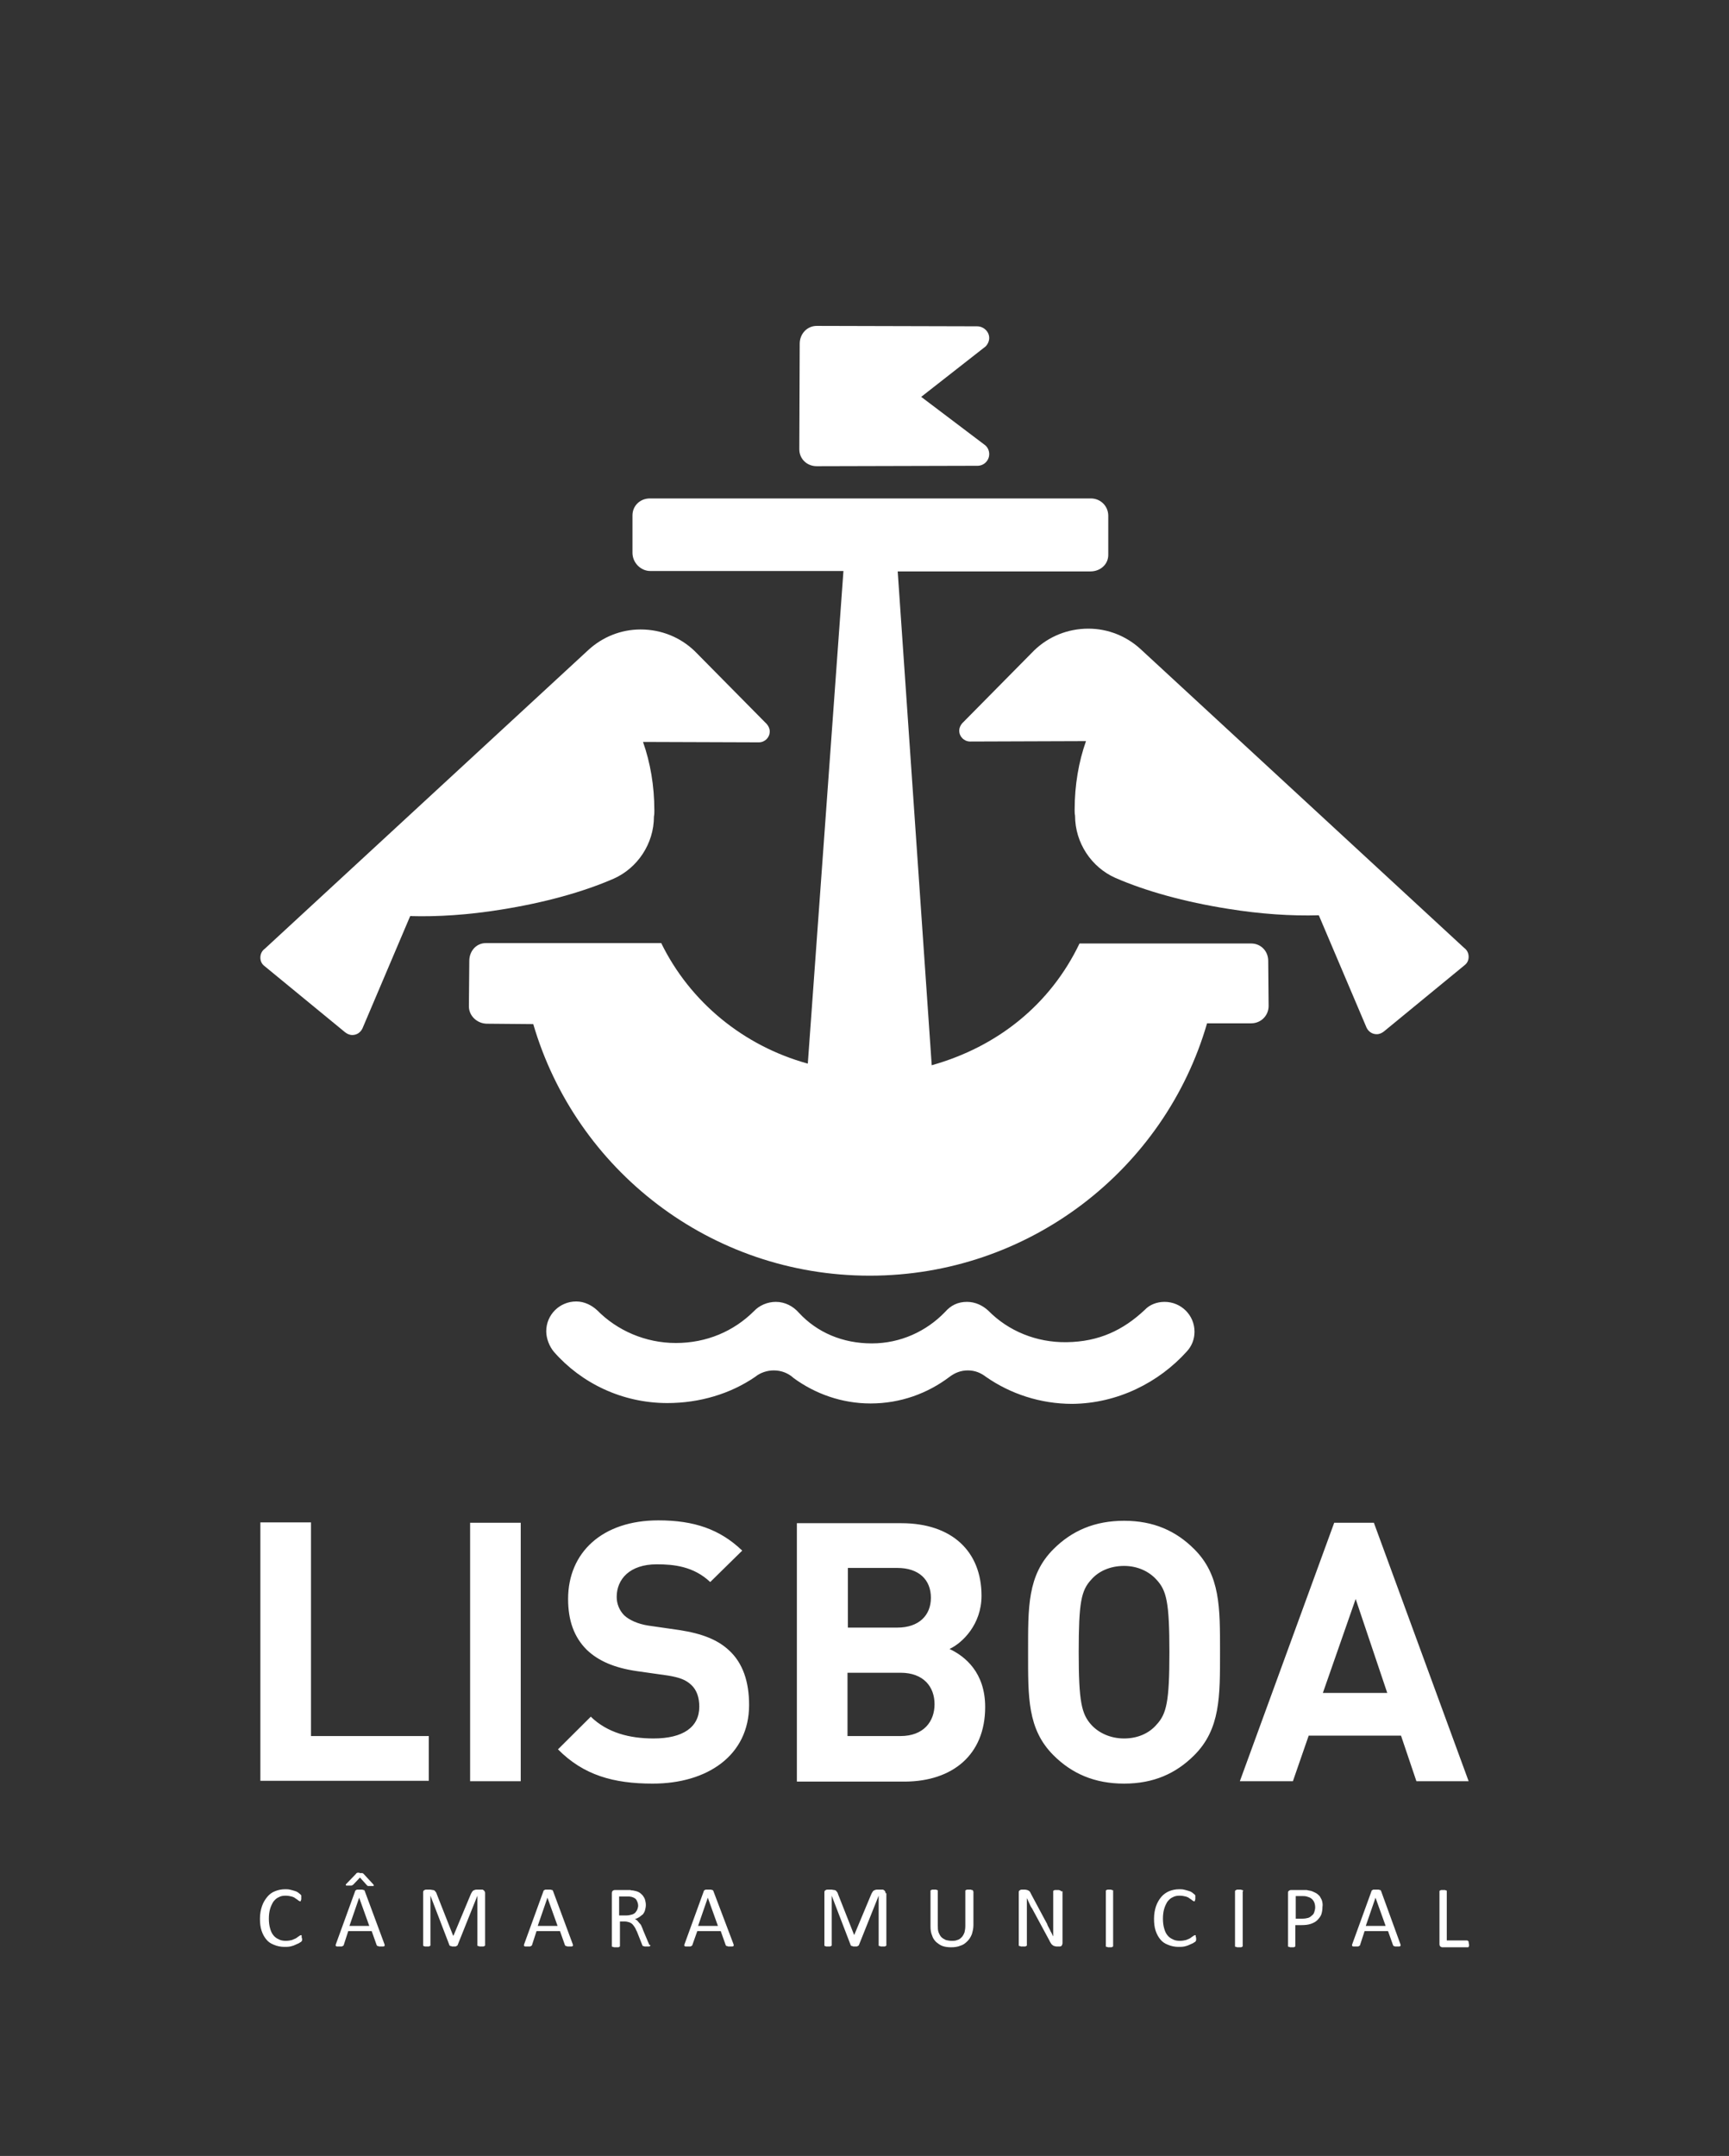
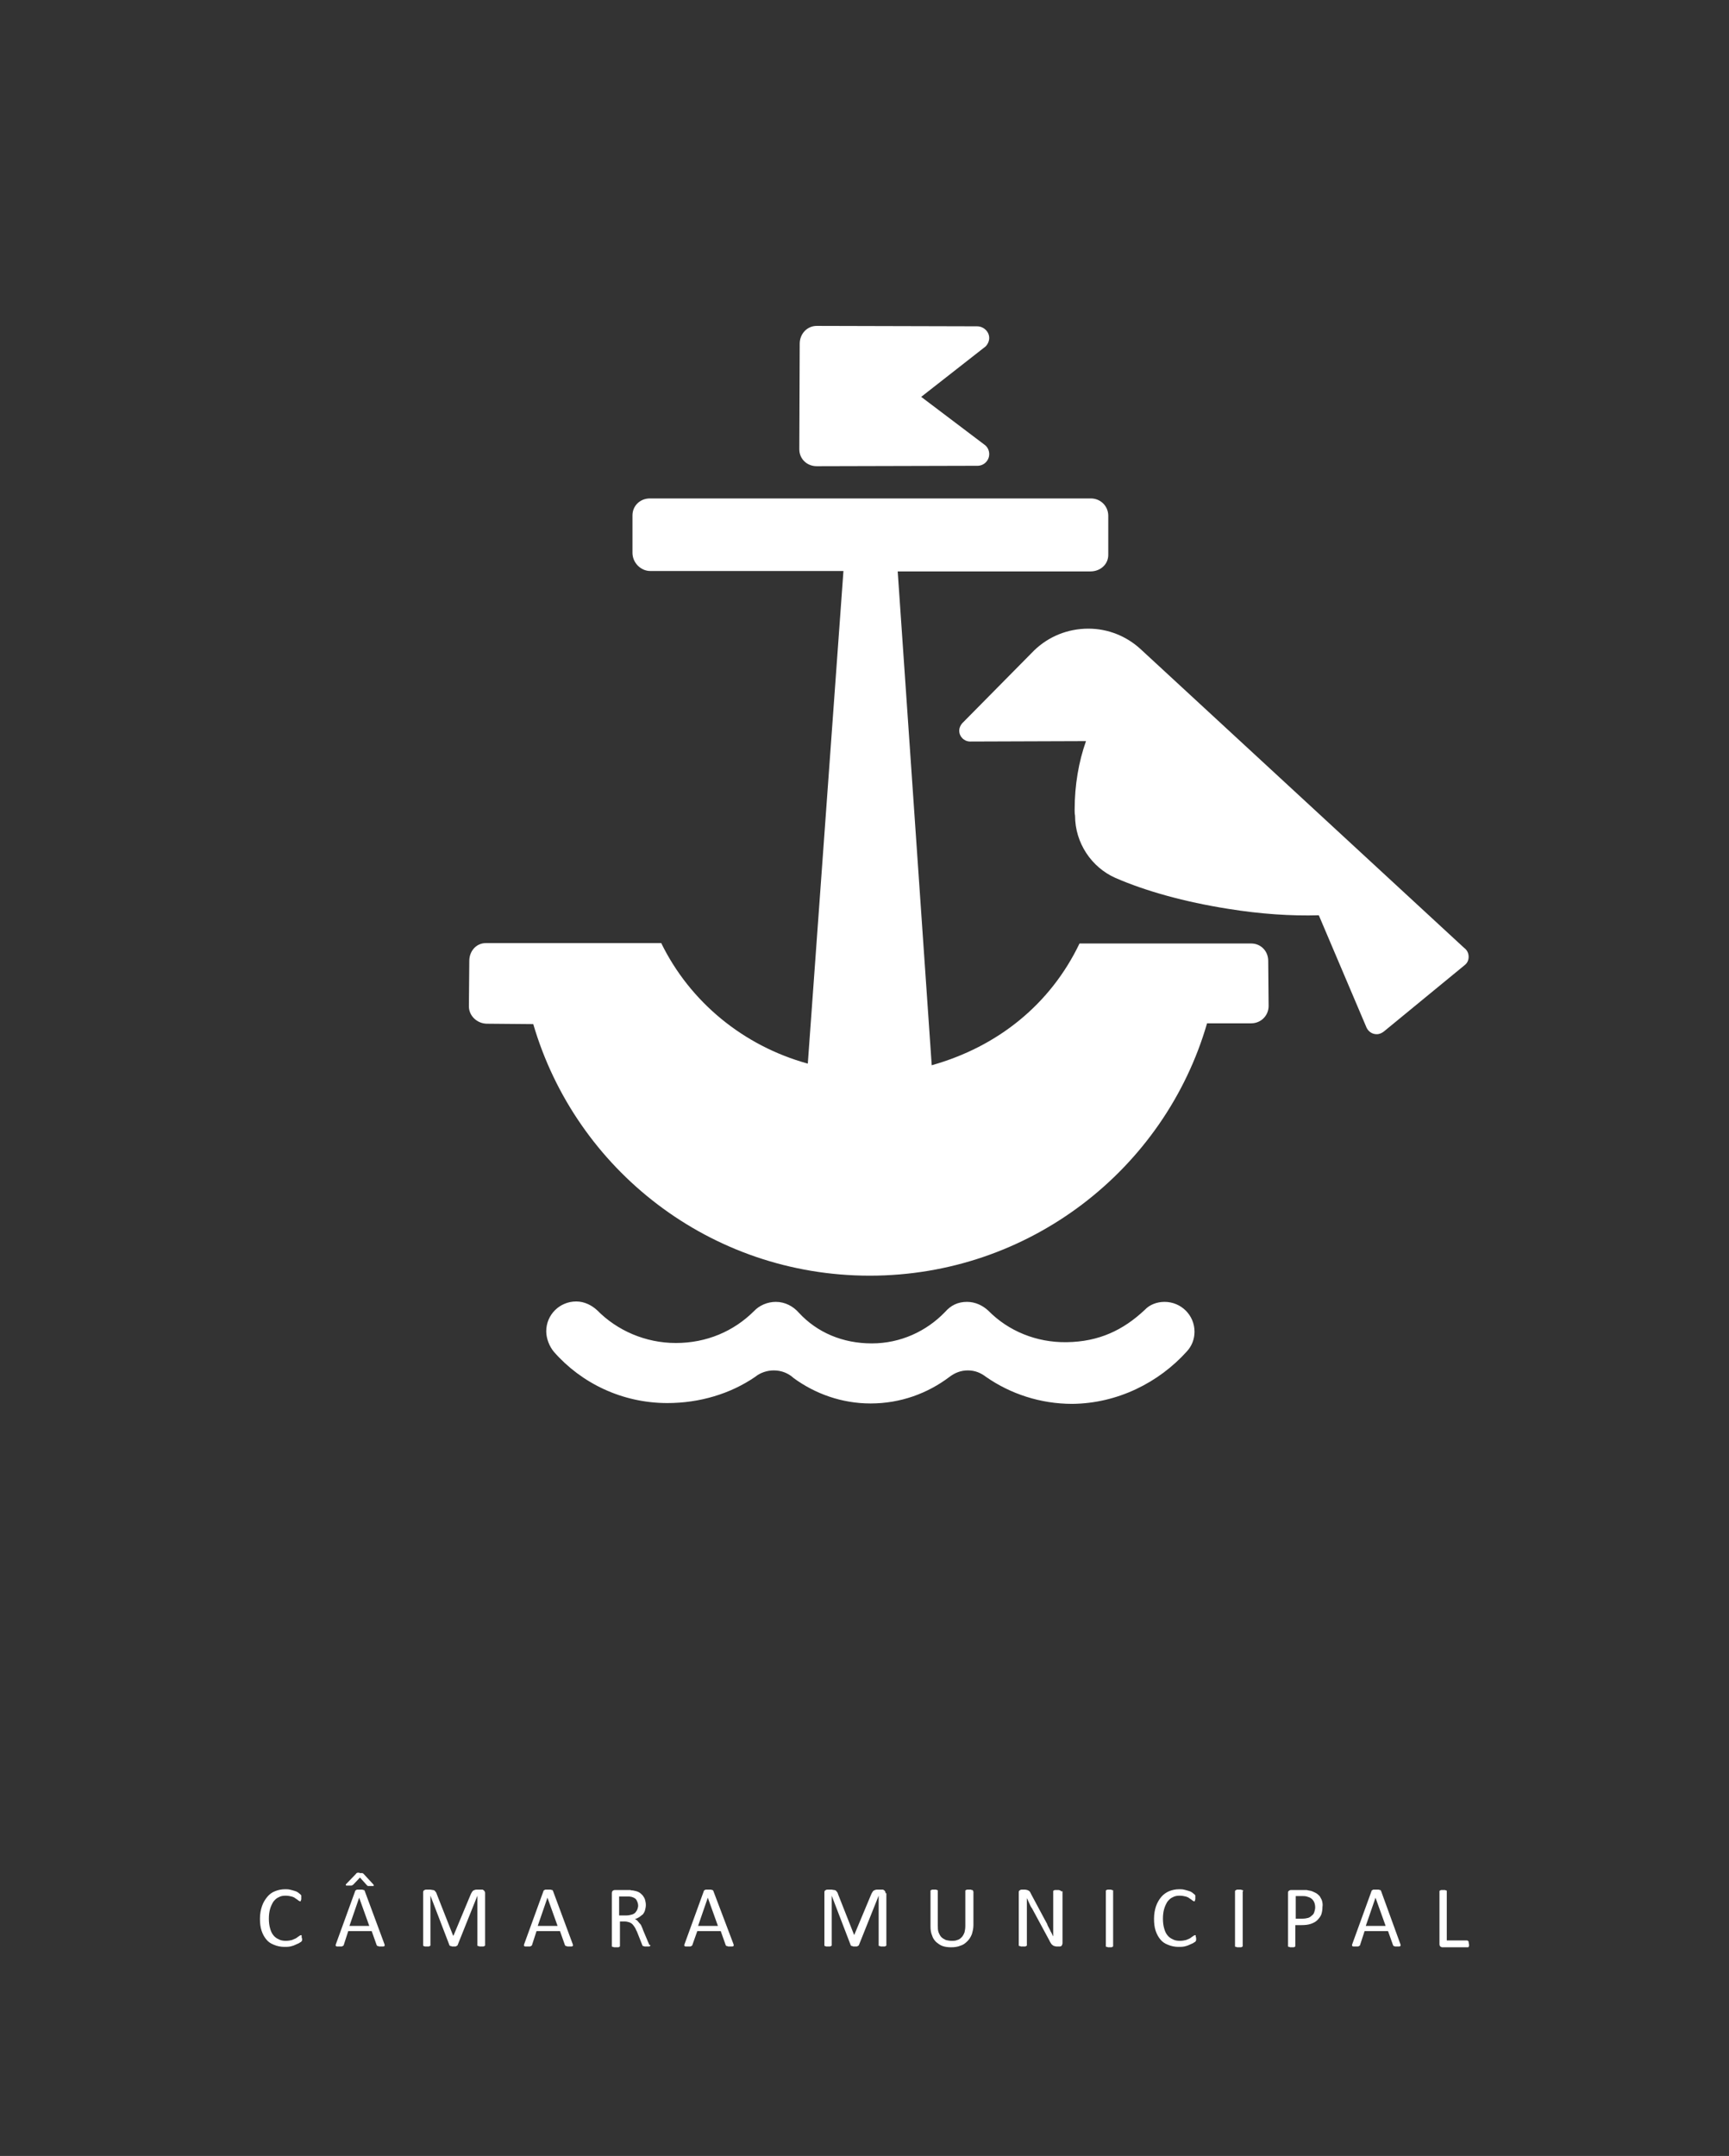
<svg xmlns="http://www.w3.org/2000/svg" width="138" height="172" viewBox="0 0 138 172" fill="none">
  <rect x="0" y="0" width="138" height="172" fill="#333333" stroke="none" />
-   <path d="M51.322 59.191C51.904 60.831 52.227 62.696 52.227 64.658C52.227 64.819 52.227 64.98 52.194 65.141C52.194 67.327 50.869 69.257 48.995 70.093C46.571 71.155 43.436 72.023 39.978 72.57C37.392 72.988 34.936 73.149 32.739 73.084L28.925 82.057C28.763 82.379 28.473 82.572 28.117 82.572C27.891 82.572 27.697 82.475 27.535 82.347L21.072 77.04C20.878 76.879 20.781 76.654 20.781 76.397C20.781 76.107 20.91 75.85 21.136 75.689L46.991 51.826C48.09 50.829 49.544 50.218 51.128 50.218C52.808 50.218 54.327 50.861 55.459 51.955L61.211 57.776C61.34 57.936 61.437 58.129 61.437 58.355C61.437 58.837 61.05 59.223 60.565 59.223L51.322 59.191Z" fill="white" />
  <path d="M94.725 107.818C95.113 107.4 95.34 106.853 95.34 106.242C95.34 104.924 94.273 103.862 92.948 103.862C92.334 103.862 91.752 104.087 91.364 104.505C89.651 106.114 87.712 107.046 85.127 107.078C82.703 107.111 80.473 106.178 78.889 104.57C78.437 104.152 77.855 103.862 77.177 103.862C76.433 103.862 75.884 104.152 75.431 104.666C73.945 106.21 71.876 107.175 69.582 107.175C67.255 107.175 65.219 106.306 63.764 104.731C63.312 104.216 62.666 103.862 61.922 103.862C61.244 103.862 60.597 104.152 60.177 104.602C58.561 106.21 56.396 107.143 53.94 107.143C51.516 107.143 49.253 106.146 47.67 104.538C47.217 104.12 46.636 103.83 45.989 103.83C44.664 103.83 43.598 104.891 43.598 106.21C43.598 106.789 43.856 107.432 44.212 107.85C46.409 110.359 49.673 111.935 53.261 111.935C55.846 111.935 58.303 111.195 60.274 109.844C60.662 109.523 61.211 109.33 61.761 109.33C62.375 109.33 62.924 109.555 63.344 109.941C65.057 111.195 67.19 111.967 69.485 111.967C71.876 111.967 74.042 111.163 75.787 109.844C76.207 109.523 76.692 109.33 77.241 109.33C77.823 109.33 78.275 109.523 78.695 109.844C80.635 111.195 83.026 111.999 85.579 111.999C89.199 111.967 92.496 110.294 94.725 107.818Z" fill="white" />
  <path d="M88.456 41.148C88.456 40.376 87.842 39.765 87.066 39.765H51.871C51.096 39.765 50.481 40.344 50.481 41.116V44.107C50.481 44.879 51.128 45.554 51.904 45.554H67.319L64.475 84.855C59.337 83.44 55.071 79.934 52.776 75.239H38.782C38.007 75.239 37.457 75.882 37.457 76.654L37.425 80.288C37.425 81.06 38.103 81.671 38.879 81.671L42.563 81.703C45.957 93.313 56.687 101.772 69.42 101.772C82.186 101.772 92.98 93.249 96.341 81.639H99.864C100.64 81.639 101.254 81.028 101.254 80.256L101.222 76.654C101.222 75.882 100.64 75.271 99.864 75.271H86.161C83.834 80.127 79.633 83.504 74.365 84.984L71.65 45.587H87.034C87.809 45.587 88.456 45.04 88.456 44.268V41.148Z" fill="white" />
  <path d="M78.017 37.16C78.534 37.16 78.954 36.742 78.954 36.228C78.954 35.938 78.825 35.681 78.631 35.52L73.525 31.661L78.663 27.641C78.825 27.48 78.954 27.223 78.954 26.965C78.954 26.451 78.502 26.033 77.985 26.033L65.187 26C64.411 26 63.829 26.644 63.829 27.416L63.797 35.842C63.797 36.614 64.411 37.193 65.187 37.193L78.017 37.16Z" fill="white" />
  <path d="M86.678 59.126C86.097 60.766 85.773 62.632 85.773 64.594C85.773 64.754 85.773 64.915 85.806 65.076C85.806 67.263 87.131 69.193 89.005 70.029C91.429 71.09 94.564 71.959 98.022 72.505C100.607 72.923 103.064 73.084 105.261 73.02L109.075 81.993C109.237 82.314 109.527 82.507 109.883 82.507C110.109 82.507 110.303 82.411 110.465 82.282L116.928 76.976C117.122 76.815 117.219 76.59 117.219 76.332C117.219 76.043 117.09 75.786 116.864 75.625L91.009 51.761C89.91 50.764 88.456 50.153 86.872 50.153C85.192 50.153 83.673 50.797 82.541 51.89L76.789 57.711C76.659 57.872 76.562 58.065 76.562 58.29C76.562 58.773 76.95 59.158 77.435 59.158L86.678 59.126Z" fill="white" />
  <path d="M117.219 154.934C117.219 154.902 117.219 154.869 117.187 154.869C117.187 154.837 117.155 154.837 117.155 154.837C117.155 154.837 117.122 154.805 117.09 154.805H115.474V150.914C115.474 150.881 115.474 150.882 115.474 150.849L115.442 150.817C115.409 150.817 115.377 150.817 115.345 150.785C115.312 150.785 115.248 150.785 115.183 150.785C115.119 150.785 115.086 150.785 115.054 150.785C115.022 150.785 114.989 150.785 114.957 150.817C114.925 150.817 114.925 150.849 114.892 150.849C114.892 150.849 114.892 150.881 114.892 150.914V155.095C114.892 155.191 114.925 155.255 114.957 155.288C115.022 155.32 115.054 155.352 115.119 155.352H117.122C117.155 155.352 117.155 155.352 117.187 155.352L117.219 155.32C117.219 155.288 117.252 155.255 117.252 155.255C117.252 155.223 117.252 155.191 117.252 155.127C117.219 154.998 117.219 154.966 117.219 154.934ZM110.594 153.647H109.01L109.786 151.396L110.594 153.647ZM110.238 150.882C110.238 150.849 110.206 150.849 110.206 150.817C110.206 150.785 110.174 150.785 110.142 150.785C110.109 150.785 110.077 150.753 110.012 150.753C109.948 150.753 109.915 150.753 109.818 150.753C109.754 150.753 109.689 150.753 109.657 150.753C109.624 150.753 109.56 150.753 109.56 150.785C109.527 150.785 109.495 150.817 109.495 150.817C109.495 150.817 109.463 150.849 109.463 150.882L107.944 155.062C107.912 155.127 107.912 155.159 107.912 155.191C107.912 155.223 107.912 155.255 107.944 155.255C107.976 155.288 107.976 155.288 108.041 155.288C108.073 155.288 108.138 155.288 108.202 155.288C108.267 155.288 108.332 155.288 108.364 155.288C108.396 155.288 108.429 155.288 108.461 155.255C108.493 155.255 108.493 155.223 108.526 155.223C108.526 155.223 108.558 155.191 108.558 155.159L108.913 154.065H110.788L111.176 155.159C111.176 155.191 111.208 155.191 111.208 155.223L111.24 155.255C111.273 155.255 111.305 155.255 111.337 155.288C111.37 155.288 111.434 155.288 111.499 155.288C111.564 155.288 111.628 155.288 111.66 155.288C111.693 155.288 111.725 155.288 111.757 155.255C111.79 155.255 111.79 155.223 111.79 155.191C111.79 155.159 111.79 155.127 111.757 155.062L110.238 150.882ZM104.906 152.522C104.874 152.65 104.809 152.747 104.712 152.811C104.615 152.908 104.518 152.972 104.421 153.004C104.292 153.036 104.163 153.068 103.969 153.068H103.419V151.267H103.969C104.066 151.267 104.163 151.267 104.292 151.3C104.389 151.332 104.518 151.364 104.615 151.428C104.712 151.493 104.809 151.589 104.874 151.718C104.938 151.846 104.971 152.007 104.971 152.168C104.971 152.297 104.938 152.425 104.906 152.522ZM105.52 151.653C105.488 151.525 105.391 151.396 105.326 151.267C105.229 151.171 105.132 151.074 105.003 151.01C104.874 150.946 104.744 150.882 104.615 150.849C104.486 150.817 104.389 150.817 104.292 150.785C104.195 150.785 104.098 150.785 104.001 150.785H103.031C102.967 150.785 102.902 150.817 102.87 150.849C102.805 150.882 102.805 150.946 102.805 151.042V155.223C102.805 155.255 102.805 155.255 102.805 155.288C102.805 155.288 102.838 155.32 102.87 155.32C102.902 155.32 102.934 155.32 102.967 155.352C102.999 155.352 103.064 155.352 103.096 155.352C103.161 155.352 103.193 155.352 103.225 155.352C103.258 155.352 103.29 155.352 103.322 155.32C103.355 155.32 103.355 155.288 103.387 155.288C103.387 155.288 103.387 155.255 103.387 155.223V153.583H103.904C104.195 153.583 104.421 153.551 104.615 153.487C104.809 153.422 105.003 153.326 105.132 153.197C105.261 153.068 105.391 152.908 105.455 152.747C105.52 152.554 105.552 152.361 105.552 152.136C105.585 151.943 105.552 151.782 105.52 151.653ZM99.218 150.882C99.218 150.849 99.218 150.849 99.218 150.817C99.218 150.817 99.186 150.785 99.153 150.785C99.121 150.785 99.089 150.785 99.056 150.753C99.024 150.753 98.959 150.753 98.895 150.753C98.83 150.753 98.798 150.753 98.765 150.753C98.733 150.753 98.701 150.753 98.668 150.785C98.636 150.785 98.636 150.817 98.604 150.817C98.604 150.817 98.572 150.849 98.572 150.882V155.223C98.572 155.255 98.572 155.255 98.572 155.288C98.572 155.288 98.604 155.32 98.636 155.32C98.668 155.32 98.701 155.32 98.733 155.352C98.765 155.352 98.83 155.352 98.862 155.352C98.927 155.352 98.959 155.352 99.024 155.352C99.056 155.352 99.089 155.352 99.121 155.32C99.153 155.32 99.153 155.288 99.186 155.288C99.186 155.288 99.186 155.255 99.186 155.223V150.882H99.218ZM95.437 154.516C95.437 154.484 95.437 154.451 95.437 154.419C95.437 154.387 95.404 154.387 95.404 154.387H95.372C95.34 154.387 95.275 154.419 95.243 154.451C95.178 154.484 95.113 154.548 95.016 154.612C94.919 154.676 94.823 154.709 94.661 154.773C94.532 154.805 94.37 154.837 94.176 154.837C93.95 154.837 93.756 154.805 93.594 154.709C93.433 154.644 93.271 154.516 93.174 154.387C93.045 154.226 92.98 154.065 92.916 153.84C92.851 153.615 92.819 153.358 92.819 153.068C92.819 152.779 92.851 152.522 92.916 152.297C92.98 152.071 93.077 151.878 93.174 151.718C93.304 151.557 93.433 151.428 93.594 151.364C93.756 151.267 93.95 151.235 94.144 151.235C94.338 151.235 94.499 151.267 94.629 151.3C94.758 151.332 94.887 151.396 94.952 151.46C95.049 151.525 95.113 151.557 95.178 151.621C95.243 151.653 95.275 151.686 95.307 151.686C95.34 151.686 95.34 151.686 95.34 151.686C95.34 151.686 95.372 151.653 95.372 151.621C95.372 151.589 95.404 151.557 95.404 151.525C95.404 151.493 95.404 151.46 95.404 151.396C95.404 151.364 95.404 151.332 95.404 151.3C95.404 151.267 95.404 151.235 95.404 151.235C95.404 151.203 95.404 151.203 95.372 151.171C95.372 151.171 95.34 151.139 95.307 151.107C95.275 151.074 95.21 151.042 95.146 150.978C95.049 150.914 94.984 150.882 94.855 150.849C94.758 150.817 94.629 150.785 94.499 150.753C94.37 150.721 94.241 150.721 94.112 150.721C93.821 150.721 93.53 150.785 93.304 150.882C93.077 150.978 92.851 151.139 92.689 151.332C92.528 151.525 92.366 151.782 92.269 152.071C92.172 152.361 92.108 152.683 92.108 153.068C92.108 153.422 92.14 153.744 92.237 154.033C92.334 154.323 92.463 154.548 92.625 154.741C92.787 154.934 92.98 155.062 93.239 155.159C93.465 155.255 93.756 155.32 94.047 155.32C94.209 155.32 94.37 155.32 94.532 155.288C94.661 155.255 94.79 155.223 94.919 155.159C95.016 155.127 95.113 155.062 95.21 155.03C95.275 154.998 95.34 154.934 95.372 154.934C95.404 154.902 95.404 154.902 95.437 154.869C95.437 154.837 95.437 154.837 95.469 154.805C95.469 154.773 95.469 154.773 95.469 154.741C95.469 154.709 95.469 154.676 95.469 154.644C95.469 154.612 95.469 154.548 95.437 154.516ZM88.844 150.882C88.844 150.849 88.844 150.849 88.844 150.817C88.844 150.817 88.811 150.785 88.779 150.785C88.747 150.785 88.714 150.785 88.682 150.753C88.65 150.753 88.585 150.753 88.553 150.753C88.488 150.753 88.456 150.753 88.424 150.753C88.391 150.753 88.359 150.753 88.326 150.785C88.294 150.785 88.294 150.817 88.262 150.817C88.262 150.817 88.262 150.849 88.262 150.882V155.223C88.262 155.255 88.262 155.255 88.262 155.288C88.262 155.288 88.294 155.32 88.326 155.32C88.359 155.32 88.391 155.32 88.424 155.352C88.456 155.352 88.52 155.352 88.553 155.352C88.617 155.352 88.65 155.352 88.682 155.352C88.714 155.352 88.747 155.352 88.779 155.32C88.811 155.32 88.811 155.288 88.844 155.288C88.844 155.288 88.844 155.255 88.844 155.223V150.882ZM84.674 150.882C84.674 150.849 84.674 150.849 84.674 150.849C84.674 150.849 84.642 150.817 84.61 150.817C84.578 150.817 84.545 150.785 84.513 150.785C84.481 150.785 84.416 150.785 84.384 150.785C84.319 150.785 84.287 150.785 84.222 150.785C84.19 150.785 84.157 150.785 84.125 150.817C84.093 150.817 84.093 150.849 84.061 150.849V150.882V153.326C84.061 153.519 84.061 153.712 84.061 153.905C84.061 154.098 84.061 154.291 84.061 154.484C83.996 154.387 83.963 154.258 83.899 154.162C83.834 154.065 83.802 153.937 83.737 153.84C83.673 153.712 83.608 153.615 83.576 153.487C83.511 153.358 83.446 153.261 83.382 153.133L82.315 151.139C82.283 151.074 82.251 151.01 82.218 150.946C82.186 150.914 82.154 150.849 82.121 150.849C82.089 150.817 82.057 150.817 81.992 150.785C81.96 150.785 81.895 150.753 81.831 150.753H81.54C81.475 150.753 81.41 150.785 81.378 150.817C81.313 150.849 81.313 150.914 81.313 151.01V155.191C81.313 155.223 81.313 155.223 81.313 155.223C81.313 155.223 81.346 155.255 81.378 155.255C81.41 155.255 81.443 155.255 81.475 155.288C81.507 155.288 81.572 155.288 81.637 155.288C81.701 155.288 81.734 155.288 81.798 155.288C81.831 155.288 81.863 155.288 81.895 155.255C81.927 155.255 81.927 155.223 81.96 155.223V155.191V152.457C81.96 152.297 81.96 152.104 81.96 151.943C81.96 151.782 81.96 151.589 81.96 151.428C82.024 151.557 82.089 151.718 82.154 151.846C82.218 152.007 82.283 152.136 82.38 152.264L83.77 154.837C83.802 154.934 83.867 154.998 83.899 155.062C83.931 155.127 83.996 155.159 84.028 155.191C84.061 155.223 84.125 155.255 84.157 155.255C84.19 155.255 84.254 155.288 84.319 155.288H84.513C84.545 155.288 84.578 155.288 84.61 155.288C84.642 155.288 84.674 155.255 84.707 155.255C84.739 155.223 84.739 155.223 84.772 155.159C84.772 155.127 84.804 155.095 84.804 155.03V150.882H84.674ZM77.661 150.882C77.661 150.849 77.661 150.849 77.661 150.817C77.661 150.817 77.629 150.785 77.597 150.785C77.564 150.785 77.532 150.785 77.5 150.753C77.468 150.753 77.403 150.753 77.371 150.753C77.306 150.753 77.274 150.753 77.209 150.753C77.177 150.753 77.144 150.753 77.112 150.785C77.08 150.785 77.08 150.817 77.047 150.817C77.047 150.817 77.047 150.849 77.047 150.882V153.647C77.047 153.84 77.015 154.033 76.983 154.162C76.918 154.323 76.853 154.451 76.757 154.548C76.659 154.644 76.563 154.741 76.401 154.773C76.272 154.837 76.11 154.837 75.948 154.837C75.787 154.837 75.625 154.805 75.496 154.773C75.367 154.709 75.237 154.644 75.141 154.548C75.044 154.451 74.979 154.323 74.914 154.162C74.85 154.001 74.85 153.808 74.85 153.615V150.882C74.85 150.849 74.85 150.849 74.85 150.817L74.817 150.785C74.785 150.785 74.753 150.785 74.72 150.753C74.688 150.753 74.624 150.753 74.591 150.753C74.526 150.753 74.494 150.753 74.43 150.753C74.397 150.753 74.365 150.753 74.333 150.785C74.3 150.785 74.3 150.817 74.268 150.817C74.268 150.817 74.268 150.849 74.268 150.882V153.68C74.268 153.969 74.3 154.194 74.397 154.419C74.462 154.644 74.591 154.805 74.72 154.934C74.882 155.062 75.044 155.191 75.237 155.255C75.431 155.32 75.658 155.352 75.916 155.352C76.175 155.352 76.433 155.32 76.659 155.223C76.886 155.159 77.047 155.03 77.209 154.869C77.371 154.709 77.468 154.548 77.564 154.323C77.629 154.098 77.694 153.872 77.694 153.583V150.882H77.661ZM70.681 151.042C70.681 150.978 70.681 150.946 70.648 150.914C70.648 150.881 70.616 150.849 70.584 150.817C70.551 150.785 70.519 150.785 70.487 150.753C70.454 150.753 70.422 150.753 70.39 150.753H70.002C69.937 150.753 69.905 150.753 69.84 150.785C69.808 150.785 69.743 150.817 69.711 150.849C69.679 150.882 69.646 150.914 69.614 150.978C69.582 151.042 69.549 151.074 69.517 151.171L68.16 154.419H68.192L66.899 151.139C66.867 151.074 66.867 151.01 66.835 150.978C66.802 150.946 66.77 150.882 66.738 150.849C66.705 150.817 66.641 150.785 66.576 150.785C66.511 150.785 66.447 150.753 66.382 150.753H66.027C65.962 150.753 65.897 150.785 65.865 150.817C65.8 150.849 65.8 150.914 65.8 151.01V155.159C65.8 155.191 65.8 155.191 65.8 155.223L65.833 155.255C65.865 155.255 65.897 155.255 65.93 155.288C65.962 155.288 66.027 155.288 66.059 155.288C66.124 155.288 66.156 155.288 66.221 155.288C66.253 155.288 66.285 155.288 66.318 155.255C66.35 155.255 66.35 155.223 66.382 155.223C66.382 155.223 66.382 155.191 66.382 155.159V151.235L67.901 155.191C67.901 155.191 67.901 155.223 67.933 155.223C67.933 155.223 67.966 155.255 67.998 155.255C68.031 155.255 68.063 155.255 68.095 155.288C68.127 155.288 68.16 155.288 68.224 155.288C68.257 155.288 68.321 155.288 68.354 155.288C68.386 155.288 68.418 155.288 68.451 155.255C68.483 155.255 68.483 155.223 68.515 155.223L68.548 155.191L70.131 151.235V155.159C70.131 155.191 70.131 155.191 70.131 155.223C70.131 155.223 70.163 155.255 70.196 155.255C70.228 155.255 70.26 155.255 70.293 155.288C70.325 155.288 70.39 155.288 70.422 155.288C70.487 155.288 70.519 155.288 70.584 155.288C70.616 155.288 70.648 155.288 70.681 155.255C70.713 155.255 70.713 155.223 70.745 155.223C70.745 155.223 70.745 155.191 70.745 155.159V151.042H70.681ZM57.301 153.647H55.717L56.493 151.396L57.301 153.647ZM56.945 150.882C56.945 150.849 56.913 150.849 56.913 150.817C56.881 150.785 56.881 150.785 56.848 150.785C56.816 150.785 56.784 150.753 56.719 150.753C56.654 150.753 56.622 150.753 56.525 150.753C56.461 150.753 56.396 150.753 56.364 150.753C56.331 150.753 56.267 150.753 56.267 150.785C56.234 150.785 56.202 150.817 56.202 150.817C56.202 150.817 56.17 150.849 56.17 150.882L54.651 155.062C54.618 155.127 54.618 155.159 54.618 155.191C54.618 155.223 54.618 155.255 54.651 155.255C54.683 155.288 54.683 155.288 54.748 155.288C54.78 155.288 54.845 155.288 54.909 155.288C54.974 155.288 55.038 155.288 55.071 155.288C55.103 155.288 55.135 155.288 55.168 155.255C55.2 155.255 55.2 155.223 55.232 155.223C55.232 155.223 55.265 155.191 55.265 155.159L55.653 154.065H57.527L57.915 155.159C57.915 155.191 57.947 155.191 57.947 155.223C57.947 155.223 57.98 155.255 58.012 155.255C58.044 155.255 58.076 155.255 58.109 155.288C58.141 155.288 58.206 155.288 58.27 155.288C58.335 155.288 58.4 155.288 58.432 155.288C58.464 155.288 58.496 155.288 58.529 155.255C58.561 155.255 58.561 155.223 58.561 155.191C58.561 155.159 58.561 155.127 58.529 155.062L56.945 150.882ZM50.869 152.329C50.837 152.425 50.772 152.49 50.708 152.586C50.643 152.65 50.546 152.715 50.417 152.747C50.288 152.779 50.158 152.811 49.997 152.811H49.415V151.3H49.932C50.061 151.3 50.158 151.3 50.223 151.3C50.288 151.3 50.352 151.332 50.417 151.332C50.611 151.396 50.74 151.46 50.805 151.589C50.869 151.718 50.934 151.846 50.934 152.039C50.934 152.136 50.902 152.232 50.869 152.329ZM51.807 155.127C51.807 155.095 51.774 155.03 51.742 154.966L51.322 153.969C51.289 153.84 51.225 153.744 51.193 153.647C51.16 153.551 51.096 153.487 51.031 153.422C50.966 153.358 50.934 153.294 50.869 153.229C50.805 153.165 50.74 153.133 50.675 153.101C50.805 153.068 50.934 153.004 51.031 152.94C51.128 152.875 51.225 152.779 51.322 152.715C51.386 152.618 51.451 152.522 51.483 152.393C51.516 152.264 51.548 152.136 51.548 151.975C51.548 151.814 51.516 151.686 51.483 151.557C51.451 151.428 51.354 151.3 51.289 151.203C51.193 151.107 51.096 151.01 50.966 150.946C50.837 150.882 50.675 150.849 50.514 150.817C50.449 150.817 50.385 150.817 50.32 150.785C50.255 150.785 50.158 150.785 50.029 150.785H49.059C48.995 150.785 48.963 150.817 48.898 150.849C48.866 150.882 48.833 150.946 48.833 151.042V155.223C48.833 155.255 48.833 155.255 48.833 155.288C48.833 155.288 48.866 155.32 48.898 155.32C48.93 155.32 48.963 155.32 48.995 155.352C49.027 155.352 49.092 155.352 49.157 155.352C49.221 155.352 49.254 155.352 49.318 155.352C49.35 155.352 49.383 155.352 49.415 155.32C49.447 155.32 49.447 155.288 49.48 155.288C49.48 155.288 49.48 155.255 49.48 155.223V153.294H49.867C49.997 153.294 50.126 153.326 50.223 153.358C50.32 153.39 50.417 153.454 50.482 153.519C50.546 153.583 50.611 153.68 50.675 153.776C50.74 153.872 50.772 154.001 50.837 154.098L51.257 155.159C51.257 155.191 51.289 155.223 51.289 155.223C51.289 155.255 51.322 155.255 51.354 155.255C51.386 155.255 51.419 155.288 51.451 155.288C51.483 155.288 51.548 155.288 51.613 155.288C51.677 155.288 51.742 155.288 51.774 155.288C51.807 155.288 51.839 155.288 51.871 155.255C51.904 155.255 51.904 155.223 51.904 155.223C51.904 155.223 51.904 155.191 51.904 155.159C51.839 155.191 51.839 155.159 51.807 155.127ZM44.503 153.647H42.919L43.695 151.396L44.503 153.647ZM44.147 150.882C44.147 150.849 44.115 150.849 44.115 150.817C44.115 150.785 44.083 150.785 44.05 150.785C44.018 150.785 43.986 150.753 43.921 150.753C43.856 150.753 43.824 150.753 43.727 150.753C43.662 150.753 43.598 150.753 43.565 150.753C43.533 150.753 43.468 150.753 43.468 150.785C43.436 150.785 43.404 150.817 43.404 150.817C43.404 150.817 43.371 150.849 43.371 150.882L41.852 155.062C41.82 155.127 41.82 155.159 41.82 155.191C41.82 155.223 41.82 155.255 41.852 155.255C41.885 155.288 41.885 155.288 41.95 155.288C41.982 155.288 42.046 155.288 42.111 155.288C42.176 155.288 42.24 155.288 42.273 155.288C42.305 155.288 42.337 155.288 42.37 155.255C42.402 155.255 42.402 155.223 42.434 155.223C42.434 155.223 42.467 155.191 42.467 155.159L42.822 154.065H44.697L45.084 155.159C45.084 155.191 45.117 155.191 45.117 155.223C45.117 155.223 45.149 155.255 45.181 155.255C45.214 155.255 45.246 155.255 45.278 155.288C45.311 155.288 45.375 155.288 45.44 155.288C45.505 155.288 45.569 155.288 45.602 155.288C45.634 155.288 45.666 155.288 45.698 155.255C45.731 155.255 45.731 155.223 45.731 155.191C45.731 155.159 45.731 155.127 45.698 155.062L44.147 150.882ZM38.718 151.042C38.718 150.978 38.718 150.946 38.685 150.914C38.685 150.881 38.653 150.849 38.621 150.817C38.588 150.785 38.556 150.785 38.524 150.753C38.491 150.753 38.459 150.753 38.427 150.753H38.039C37.974 150.753 37.942 150.753 37.877 150.785C37.845 150.785 37.78 150.817 37.748 150.849C37.716 150.882 37.683 150.914 37.651 150.978C37.619 151.042 37.587 151.074 37.554 151.171L36.197 154.419H36.164L34.872 151.139C34.839 151.074 34.839 151.01 34.807 150.978C34.775 150.946 34.742 150.882 34.71 150.849C34.678 150.817 34.613 150.785 34.548 150.785C34.484 150.785 34.419 150.753 34.355 150.753H33.999C33.934 150.753 33.87 150.785 33.837 150.817C33.773 150.849 33.773 150.914 33.773 151.01V155.159C33.773 155.191 33.773 155.191 33.773 155.223L33.805 155.255C33.837 155.255 33.87 155.255 33.902 155.288C33.934 155.288 33.999 155.288 34.031 155.288C34.096 155.288 34.128 155.288 34.193 155.288C34.225 155.288 34.258 155.288 34.29 155.255C34.322 155.255 34.322 155.223 34.355 155.223C34.355 155.223 34.355 155.191 34.355 155.159V151.235L35.874 155.191C35.874 155.191 35.874 155.223 35.906 155.223C35.906 155.223 35.938 155.255 35.971 155.255C36.003 155.255 36.035 155.255 36.068 155.288C36.1 155.288 36.132 155.288 36.197 155.288C36.229 155.288 36.294 155.288 36.326 155.288C36.358 155.288 36.391 155.288 36.423 155.255C36.455 155.255 36.455 155.223 36.488 155.223L36.52 155.191L38.104 151.235V155.159C38.104 155.191 38.104 155.191 38.104 155.223C38.104 155.223 38.136 155.255 38.168 155.255C38.2 155.255 38.233 155.255 38.265 155.288C38.297 155.288 38.362 155.288 38.394 155.288C38.459 155.288 38.491 155.288 38.556 155.288C38.588 155.288 38.621 155.288 38.653 155.255C38.685 155.255 38.685 155.223 38.718 155.223C38.718 155.223 38.718 155.191 38.718 155.159V151.042ZM28.634 149.402C28.602 149.402 28.57 149.402 28.537 149.402C28.505 149.402 28.473 149.434 28.473 149.434C28.44 149.434 28.44 149.466 28.408 149.499L27.632 150.303C27.6 150.335 27.6 150.335 27.6 150.367V150.399C27.6 150.399 27.632 150.431 27.665 150.431C27.697 150.431 27.729 150.431 27.794 150.431C27.859 150.431 27.923 150.431 27.956 150.431C27.988 150.431 28.02 150.431 28.052 150.431C28.085 150.431 28.117 150.399 28.117 150.399C28.149 150.399 28.149 150.367 28.182 150.367L28.731 149.788L29.281 150.399L29.313 150.431C29.313 150.431 29.345 150.463 29.378 150.463C29.41 150.463 29.442 150.463 29.474 150.463C29.507 150.463 29.572 150.463 29.636 150.463C29.701 150.463 29.733 150.463 29.765 150.463C29.798 150.463 29.83 150.463 29.83 150.431C29.83 150.431 29.862 150.399 29.83 150.399C29.83 150.367 29.798 150.367 29.798 150.335L29.054 149.531C29.022 149.499 29.022 149.499 28.99 149.466C28.957 149.466 28.957 149.434 28.925 149.434C28.893 149.434 28.86 149.434 28.828 149.434C28.796 149.434 28.764 149.434 28.699 149.434C28.731 149.402 28.667 149.402 28.634 149.402ZM29.474 153.647H27.891L28.667 151.396L29.474 153.647ZM29.119 150.882C29.119 150.849 29.087 150.849 29.087 150.817C29.087 150.785 29.054 150.785 29.022 150.785C28.99 150.785 28.957 150.753 28.893 150.753C28.828 150.753 28.796 150.753 28.699 150.753C28.634 150.753 28.57 150.753 28.537 150.753C28.505 150.753 28.44 150.753 28.44 150.785C28.408 150.785 28.376 150.817 28.376 150.817C28.376 150.817 28.343 150.849 28.343 150.882L26.824 155.062C26.792 155.127 26.792 155.159 26.792 155.191C26.792 155.223 26.792 155.255 26.824 155.255C26.857 155.288 26.857 155.288 26.921 155.288C26.954 155.288 27.018 155.288 27.083 155.288C27.148 155.288 27.212 155.288 27.245 155.288C27.277 155.288 27.309 155.288 27.341 155.255C27.374 155.255 27.374 155.223 27.406 155.223C27.406 155.223 27.439 155.191 27.439 155.159L27.794 154.065H29.668L30.056 155.159C30.056 155.191 30.089 155.191 30.089 155.223C30.089 155.223 30.121 155.255 30.153 155.255C30.186 155.255 30.218 155.255 30.25 155.288C30.282 155.288 30.347 155.288 30.412 155.288C30.476 155.288 30.541 155.288 30.573 155.288C30.606 155.288 30.638 155.288 30.67 155.255C30.703 155.255 30.703 155.223 30.703 155.191C30.703 155.159 30.703 155.127 30.67 155.062L29.119 150.882ZM24.077 154.516C24.077 154.484 24.077 154.451 24.077 154.419C24.077 154.387 24.045 154.387 24.045 154.387H24.013C23.98 154.387 23.916 154.419 23.883 154.451C23.819 154.484 23.754 154.548 23.657 154.612C23.56 154.676 23.431 154.709 23.302 154.773C23.172 154.805 23.011 154.837 22.817 154.837C22.591 154.837 22.397 154.805 22.235 154.709C22.074 154.644 21.912 154.516 21.815 154.387C21.686 154.226 21.621 154.065 21.556 153.84C21.492 153.615 21.459 153.358 21.459 153.068C21.459 152.779 21.492 152.522 21.556 152.297C21.621 152.071 21.718 151.878 21.815 151.718C21.944 151.557 22.074 151.428 22.235 151.364C22.397 151.267 22.591 151.235 22.785 151.235C22.979 151.235 23.14 151.267 23.269 151.3C23.399 151.332 23.528 151.396 23.593 151.46C23.689 151.525 23.754 151.557 23.819 151.621C23.883 151.653 23.916 151.686 23.948 151.686C23.98 151.686 23.98 151.686 23.98 151.686C23.98 151.686 24.013 151.653 24.013 151.621C24.013 151.589 24.045 151.557 24.045 151.525C24.045 151.493 24.045 151.46 24.045 151.396C24.045 151.364 24.045 151.332 24.045 151.3C24.045 151.267 24.045 151.235 24.045 151.235C24.045 151.203 24.045 151.203 24.013 151.171C24.013 151.171 23.98 151.139 23.948 151.107C23.916 151.074 23.851 151.042 23.787 150.978C23.689 150.914 23.625 150.882 23.496 150.849C23.399 150.817 23.269 150.785 23.14 150.753C23.011 150.721 22.882 150.721 22.752 150.721C22.461 150.721 22.171 150.785 21.944 150.882C21.686 150.978 21.492 151.139 21.33 151.332C21.169 151.525 21.007 151.782 20.91 152.071C20.813 152.361 20.748 152.683 20.748 153.068C20.748 153.422 20.781 153.744 20.878 154.033C20.975 154.323 21.104 154.548 21.266 154.741C21.427 154.934 21.621 155.062 21.88 155.159C22.106 155.255 22.397 155.32 22.688 155.32C22.849 155.32 23.011 155.32 23.172 155.288C23.302 155.255 23.431 155.223 23.56 155.159C23.657 155.127 23.754 155.062 23.851 155.03C23.916 154.998 23.98 154.934 24.013 154.934C24.045 154.902 24.045 154.902 24.077 154.869C24.077 154.837 24.11 154.837 24.11 154.805C24.11 154.773 24.11 154.773 24.11 154.741C24.11 154.709 24.11 154.676 24.11 154.644C24.077 154.612 24.077 154.548 24.077 154.516Z" fill="white" />
-   <path d="M110.723 135.058H105.585L108.202 127.565L110.723 135.058ZM117.219 142.102L109.657 121.486H106.489L98.959 142.102H103.193L104.453 138.467H111.822L113.05 142.102H117.219ZM93.336 131.81C93.336 135.766 93.11 136.731 92.302 137.599C91.72 138.274 90.815 138.693 89.716 138.693C88.617 138.693 87.68 138.242 87.098 137.599C86.323 136.731 86.097 135.766 86.097 131.81C86.097 127.854 86.29 126.889 87.098 126.021C87.68 125.346 88.617 124.928 89.716 124.928C90.815 124.928 91.72 125.378 92.302 126.021C93.11 126.889 93.336 127.822 93.336 131.81ZM97.376 131.81C97.376 128.24 97.408 125.667 95.307 123.577C93.853 122.13 92.075 121.326 89.716 121.326C87.357 121.326 85.547 122.13 84.093 123.577C81.992 125.667 82.057 128.24 82.057 131.81C82.057 135.38 81.992 137.953 84.093 140.043C85.547 141.491 87.357 142.295 89.716 142.295C92.075 142.295 93.853 141.491 95.307 140.043C97.408 137.953 97.376 135.348 97.376 131.81ZM74.3 127.468C74.3 128.883 73.331 129.848 71.618 129.848H67.675V125.088H71.618C73.331 125.088 74.3 126.021 74.3 127.468ZM74.591 135.959C74.591 137.342 73.719 138.5 71.876 138.5H67.643V133.45H71.876C73.719 133.45 74.591 134.576 74.591 135.959ZM78.631 136.184C78.631 133.418 77.015 132.132 75.787 131.553C76.821 131.07 78.34 129.591 78.34 127.308C78.34 123.77 75.981 121.519 71.941 121.519H63.603V142.134H72.264C75.981 142.102 78.631 140.043 78.631 136.184ZM59.789 136.023C59.789 134.19 59.304 132.678 58.173 131.649C57.301 130.845 56.105 130.331 54.198 130.041L51.742 129.687C50.902 129.559 50.223 129.237 49.835 128.883C49.415 128.465 49.221 127.919 49.221 127.404C49.221 125.989 50.255 124.799 52.421 124.799C53.778 124.799 55.362 124.96 56.687 126.214L59.24 123.706C57.462 122.001 55.394 121.293 52.55 121.293C48.058 121.293 45.343 123.866 45.343 127.565C45.343 129.302 45.828 130.62 46.83 131.617C47.767 132.518 49.059 133.064 50.837 133.322L53.325 133.675C54.295 133.836 54.748 134.029 55.168 134.415C55.62 134.833 55.814 135.444 55.814 136.152C55.814 137.792 54.521 138.693 52.162 138.693C50.255 138.693 48.478 138.242 47.153 136.956L44.535 139.561C46.571 141.619 48.962 142.295 52.097 142.295C56.46 142.295 59.789 140.043 59.789 136.023ZM41.562 121.486H37.522V142.102H41.562V121.486ZM34.225 142.102V138.5H24.821V121.454H20.781V142.069H34.225V142.102Z" fill="white" />
</svg>